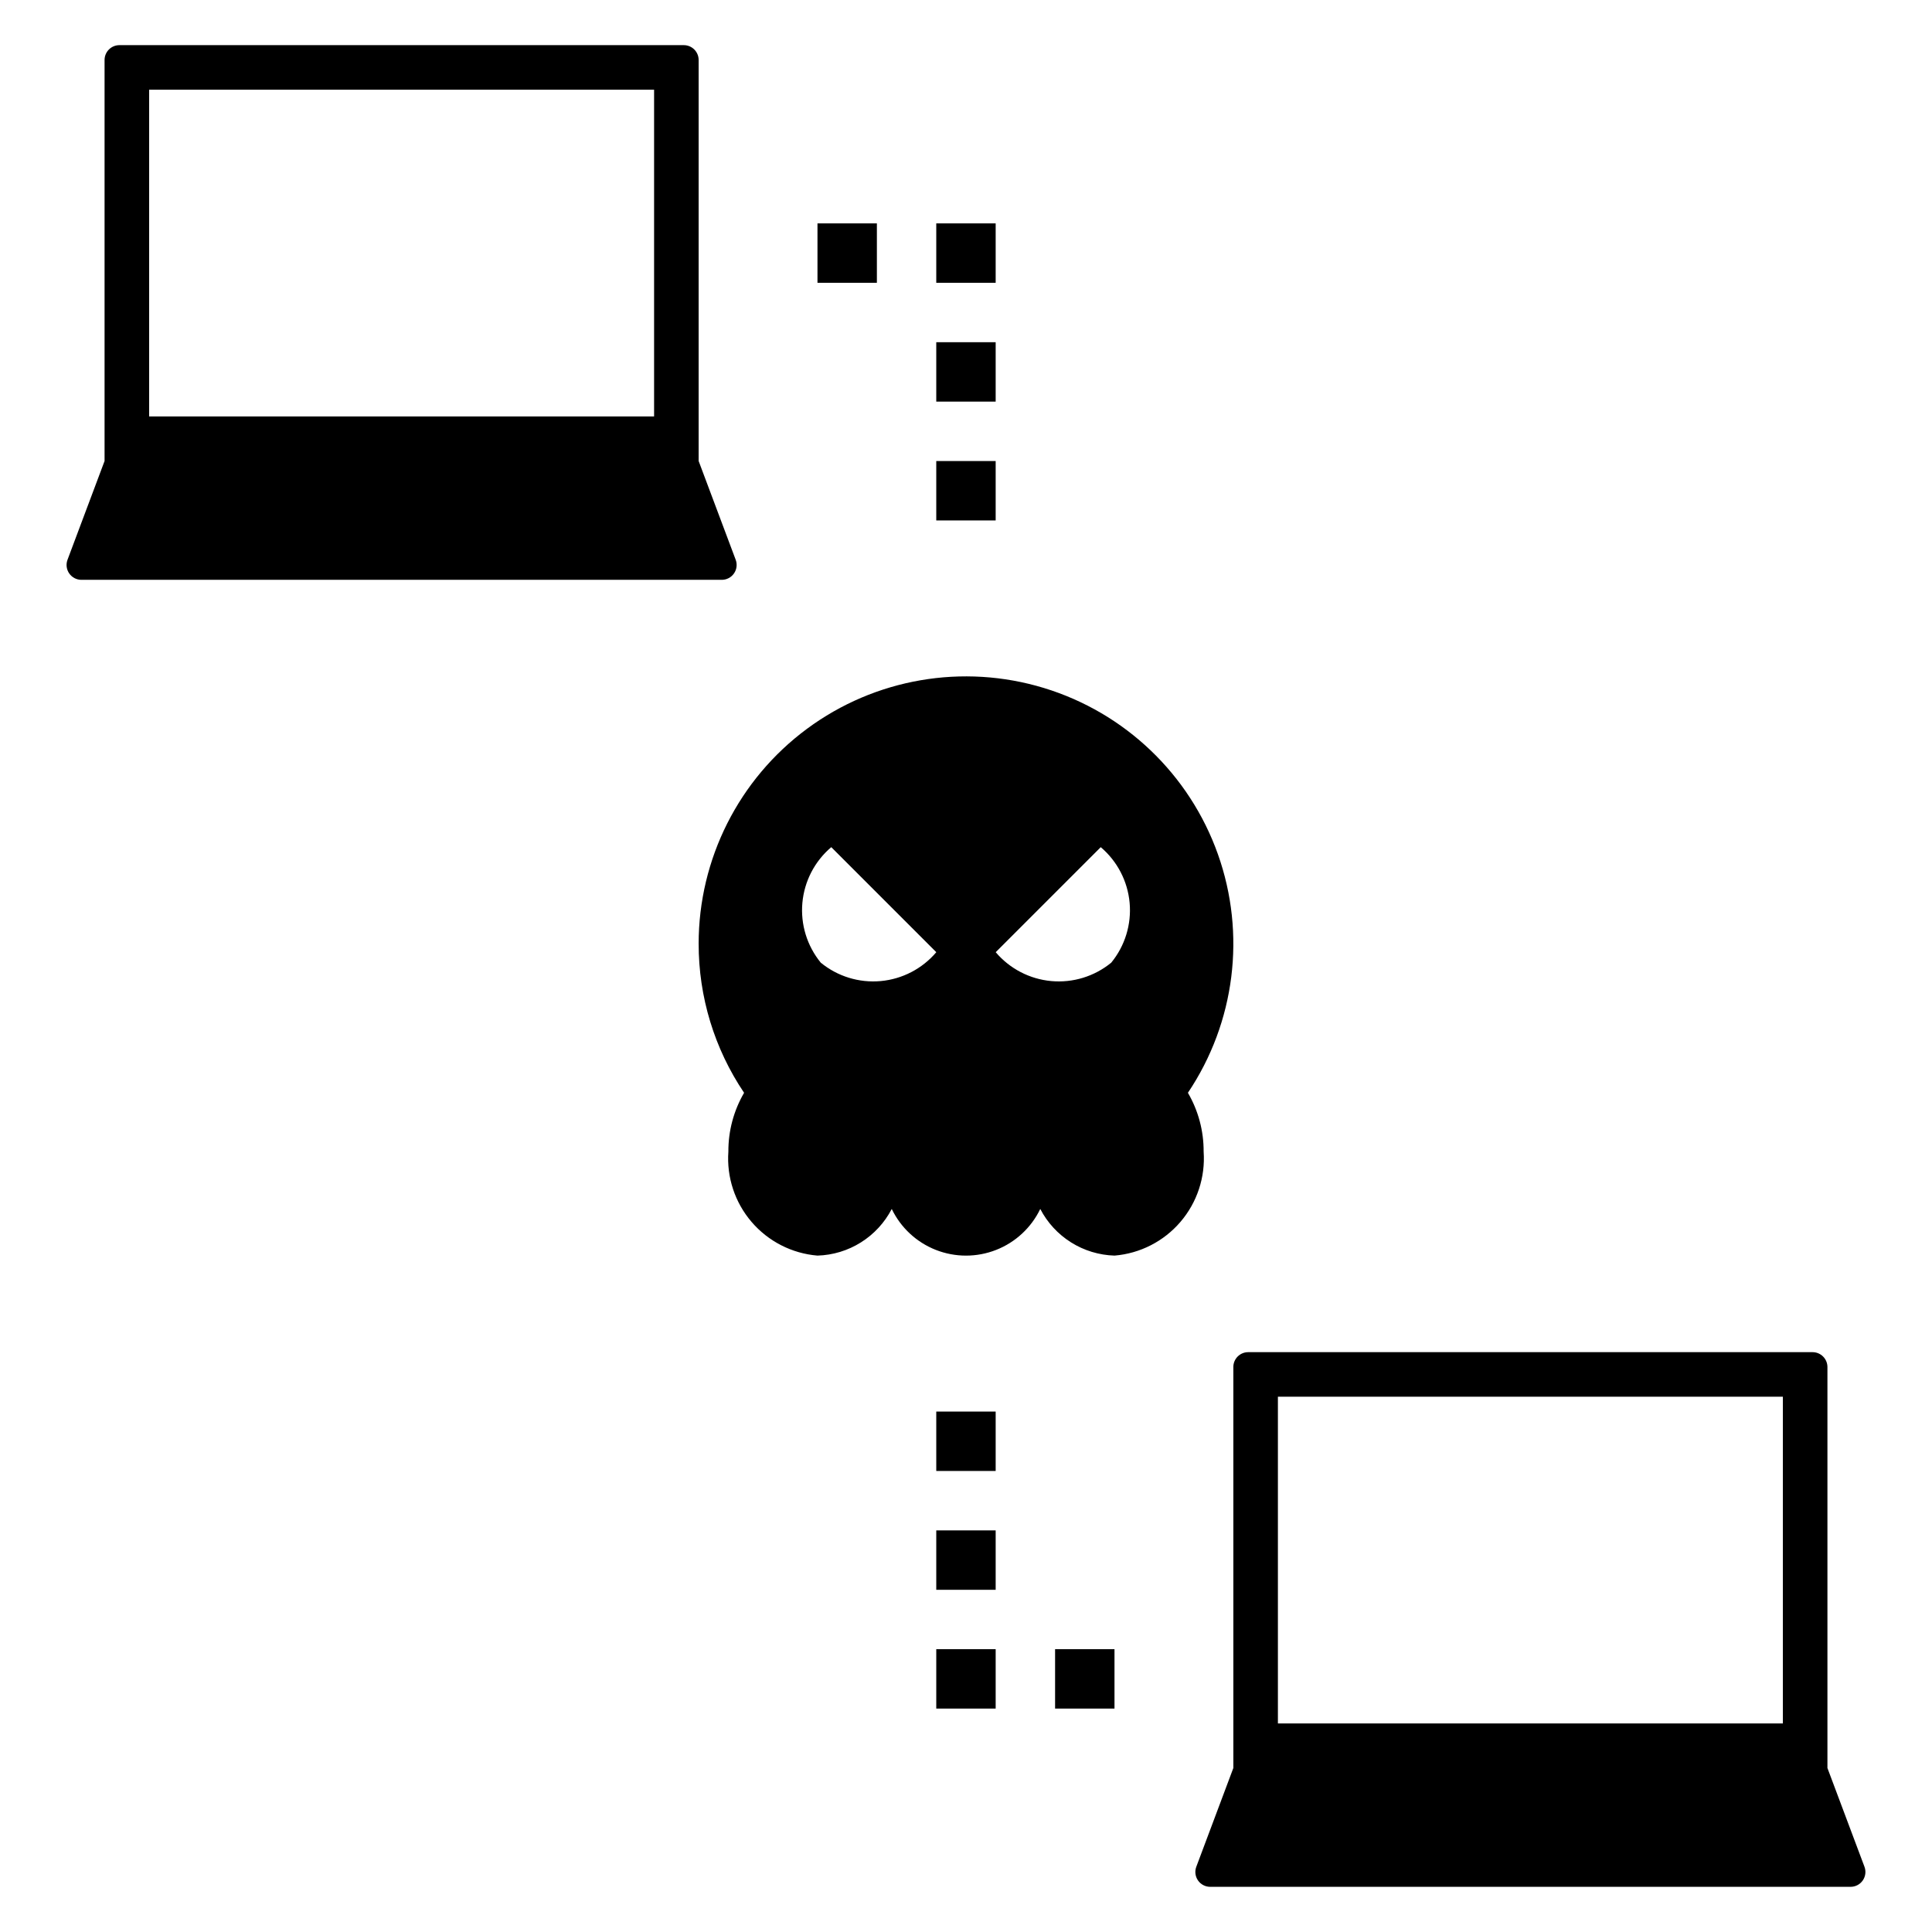
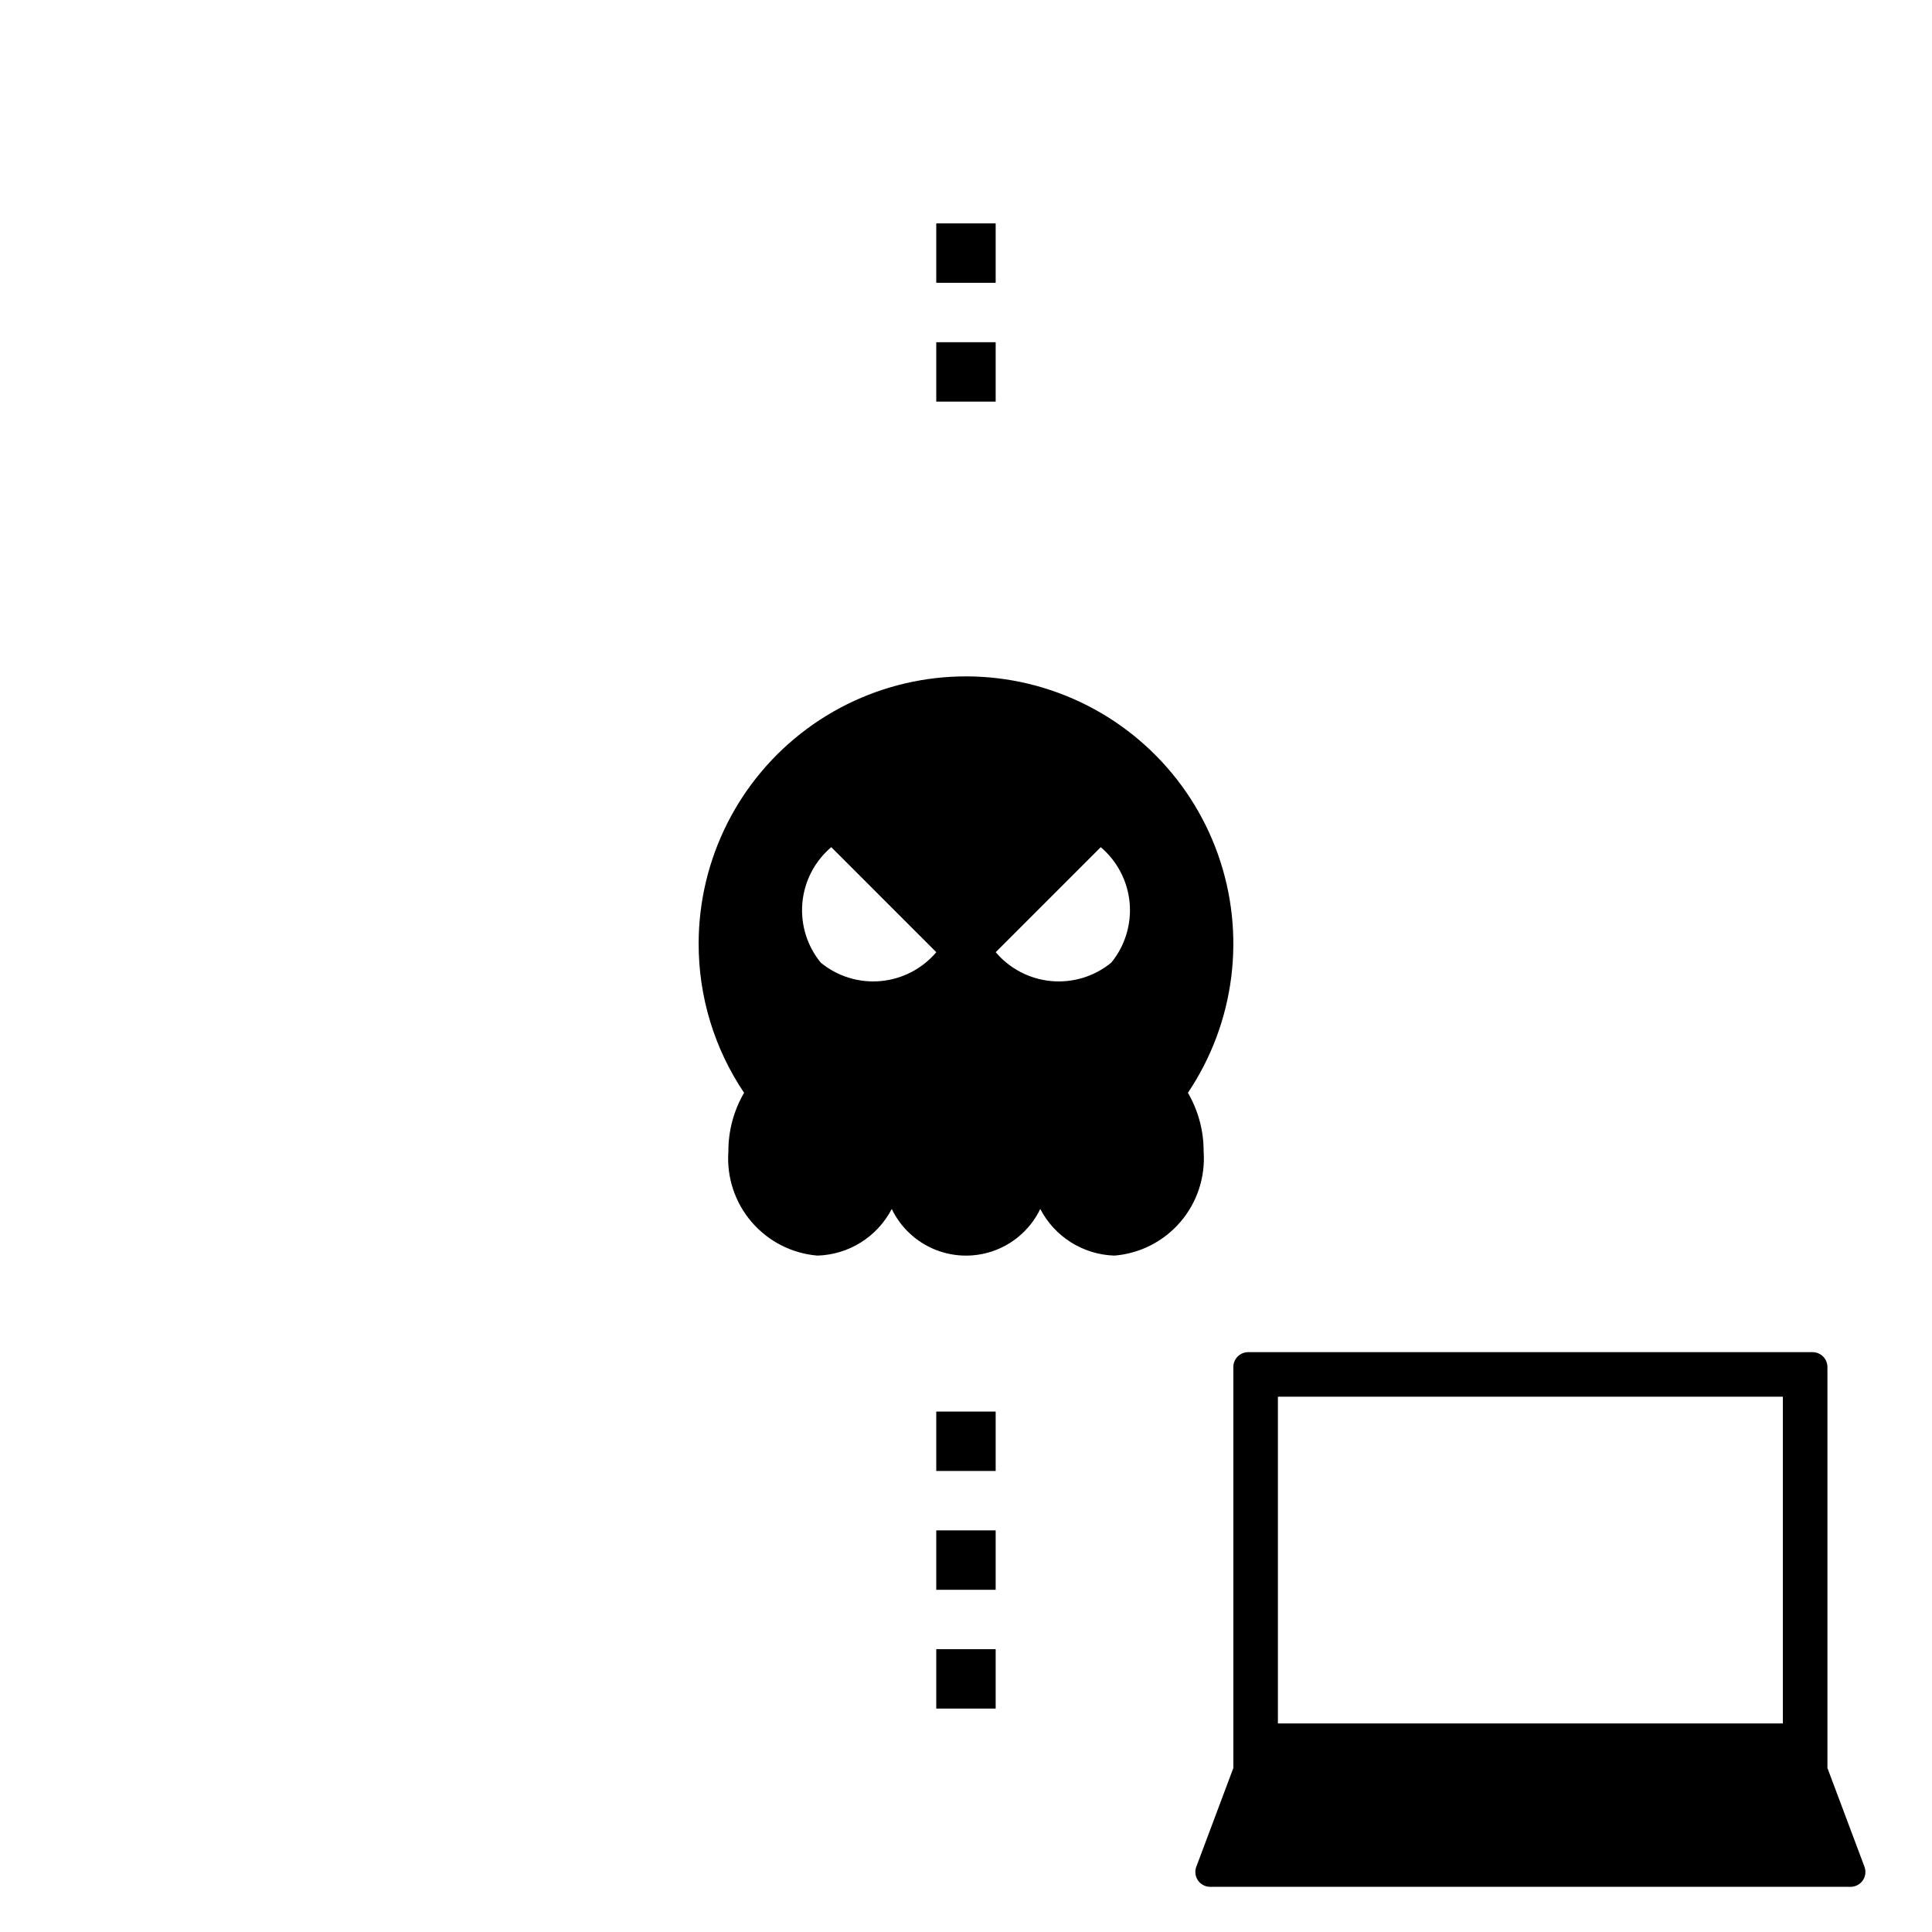
<svg xmlns="http://www.w3.org/2000/svg" fill="#000000" width="800px" height="800px" version="1.1" viewBox="144 144 512 512">
  <g>
    <path d="m329.15 394.09c-0.02 14.078 4.172 27.836 12.039 39.512-2.754 4.731-4.191 10.117-4.164 15.594-0.48 6.777 1.727 13.469 6.148 18.625 4.422 5.16 10.695 8.367 17.465 8.926 4.086-0.121 8.062-1.328 11.523-3.504 3.461-2.172 6.277-5.227 8.16-8.855 2.391 4.965 6.57 8.844 11.699 10.855 5.129 2.012 10.828 2.012 15.957 0 5.133-2.012 9.309-5.891 11.703-10.855 1.883 3.629 4.699 6.684 8.156 8.855 3.461 2.176 7.438 3.383 11.523 3.504 6.769-0.559 13.047-3.766 17.465-8.926 4.422-5.156 6.633-11.848 6.152-18.625 0.027-5.477-1.41-10.863-4.168-15.594 12.52-18.637 15.465-42.102 7.941-63.25-7.523-21.152-24.625-37.484-46.102-44.027-21.473-6.543-44.777-2.523-62.816 10.836-18.039 13.363-28.68 34.48-28.684 56.93zm106.56-25.582c4.383 3.719 7.133 9.012 7.652 14.738s-1.23 11.426-4.875 15.875c-4.449 3.644-10.148 5.394-15.875 4.875s-11.02-3.269-14.738-7.652zm-71.414 0 27.832 27.836c-3.719 4.383-9.012 7.133-14.738 7.652-5.727 0.52-11.426-1.23-15.875-4.875-3.644-4.449-5.394-10.148-4.875-15.875s3.269-11.02 7.652-14.738z" />
-     <path d="m360.64 203.2h15.742v15.742h-15.742z" />
    <path d="m392.12 203.2h15.742v15.742h-15.742z" />
    <path d="m392.12 234.69h15.742v15.742h-15.742z" />
-     <path d="m392.12 266.18h15.742v15.742h-15.742z" />
-     <path d="m423.61 581.05h15.742v15.742h-15.742z" />
    <path d="m392.12 581.05h15.742v15.742h-15.742z" />
    <path d="m392.12 549.57h15.742v15.742h-15.742z" />
    <path d="m392.12 518.08h15.742v15.742h-15.742z" />
    <path d="m470.85 506.27v106.27l-9.816 26.168c-0.457 1.207-0.289 2.562 0.445 3.625 0.738 1.062 1.945 1.695 3.238 1.695h169.7c1.293 0 2.504-0.633 3.238-1.695s0.902-2.418 0.449-3.625l-9.816-26.168v-106.27c0-1.043-0.418-2.043-1.156-2.781-0.738-0.738-1.738-1.152-2.781-1.152h-149.57c-2.172 0-3.934 1.762-3.934 3.934zm11.809 7.871h133.82v86.594h-133.82z" />
-     <path d="m165.58 297.66h169.7c1.293 0 2.504-0.637 3.238-1.699 0.734-1.059 0.902-2.414 0.445-3.625l-9.816-26.164v-106.27c0-1.043-0.414-2.047-1.152-2.785-0.738-0.738-1.738-1.152-2.781-1.152h-149.57c-2.172 0-3.934 1.762-3.934 3.938v106.27l-9.816 26.164c-0.457 1.211-0.289 2.566 0.445 3.625 0.738 1.062 1.945 1.699 3.238 1.699zm17.941-129.89h133.82v86.594h-133.82z" />
  </g>
</svg>